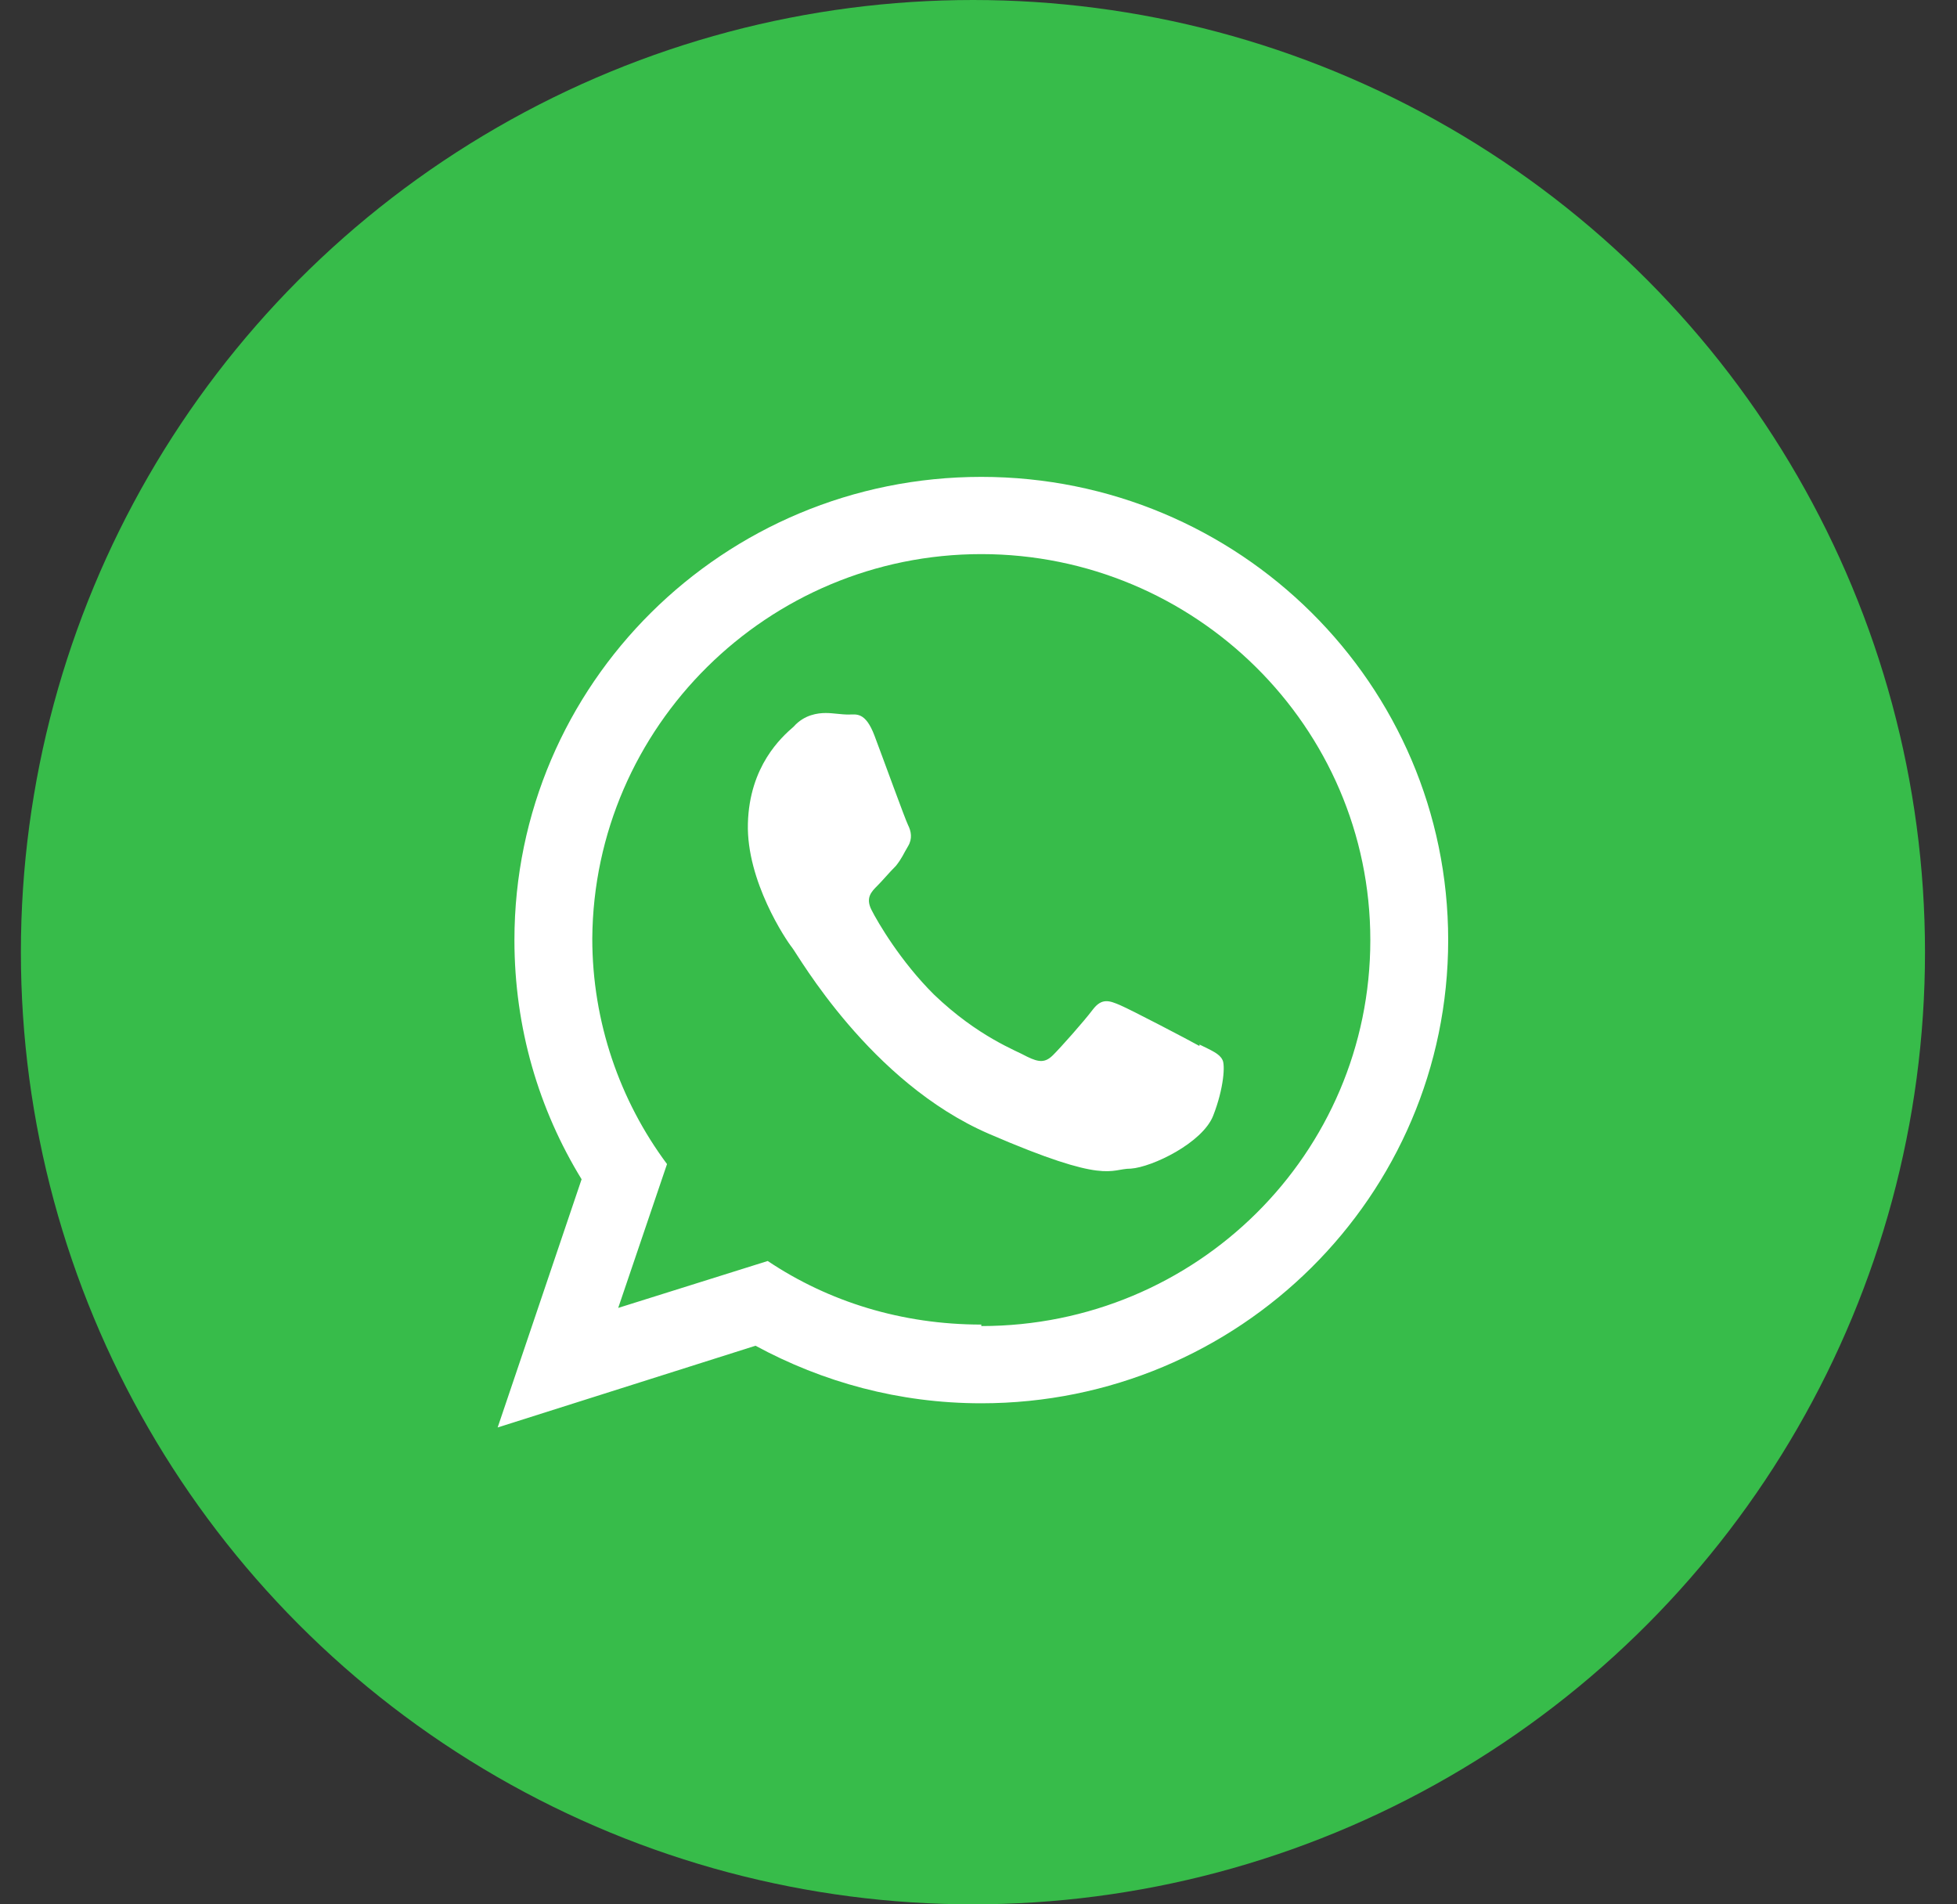
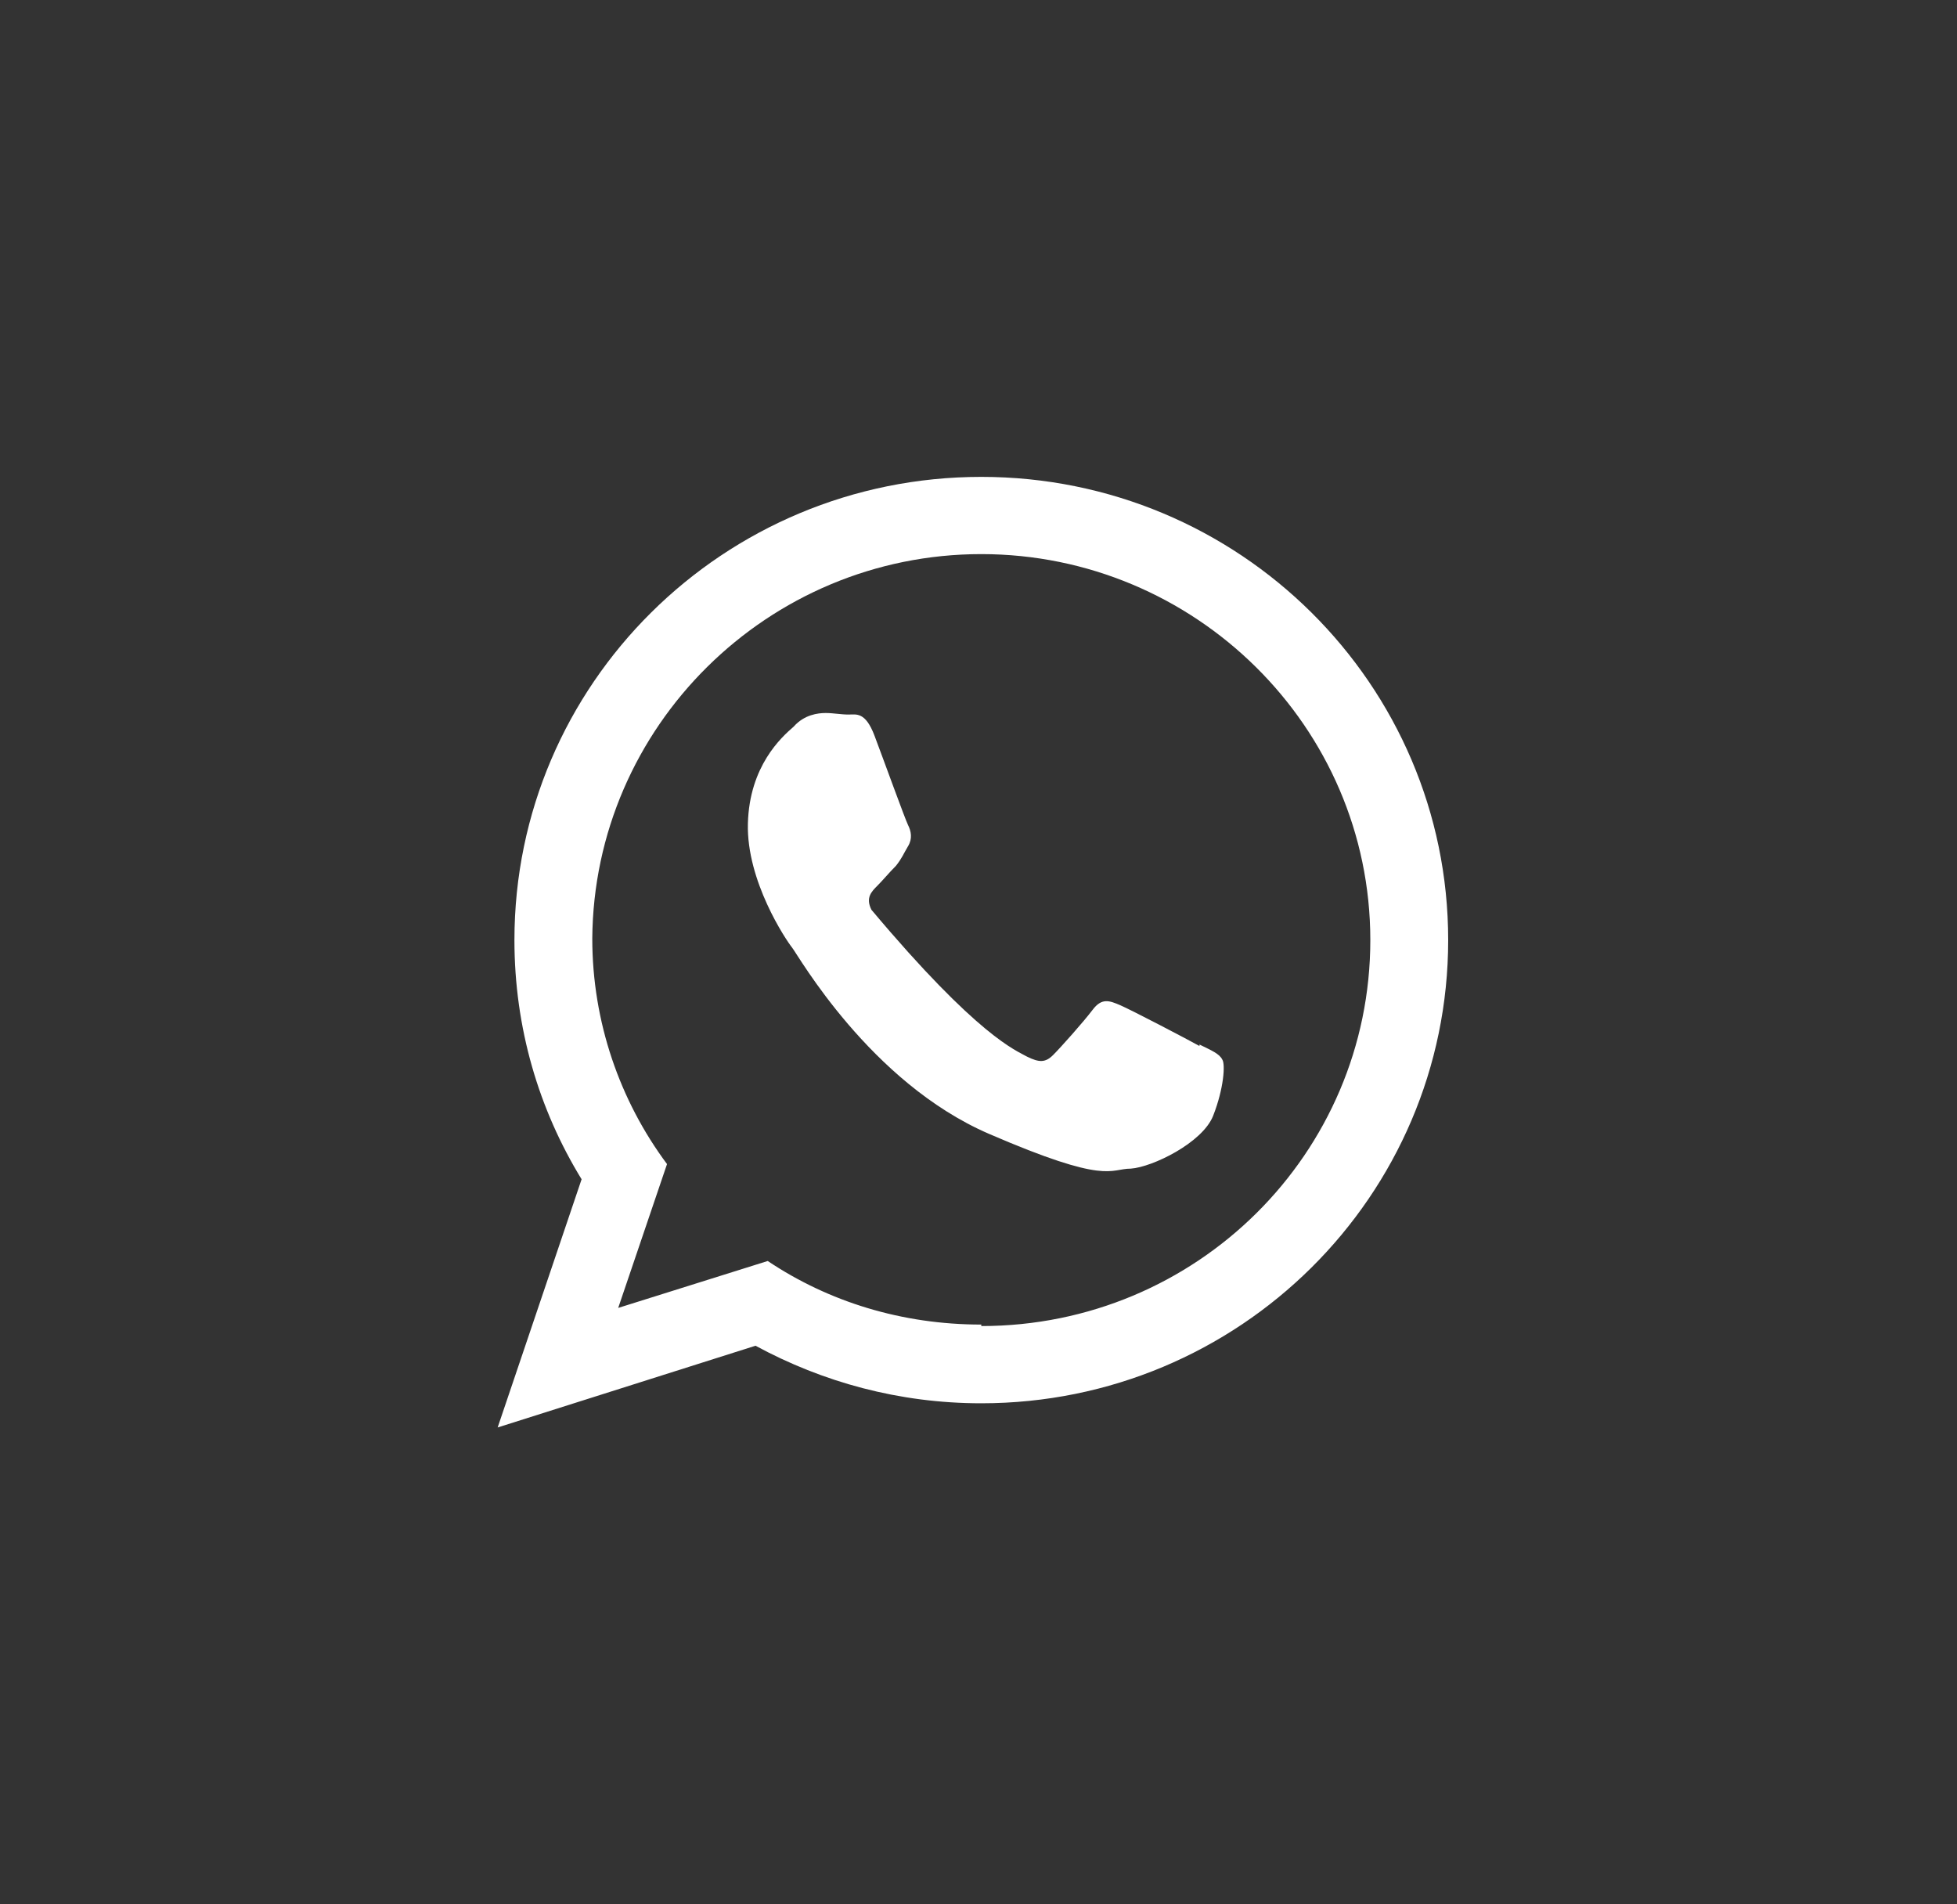
<svg xmlns="http://www.w3.org/2000/svg" width="37" height="36" viewBox="0 0 37 36" fill="none">
  <rect x="0" y="0" width="37" height="36" fill="#333333" stroke="none" />
-   <circle cx="18.395" cy="18" r="18" fill="#37BC4A" />
-   <path fill-rule="evenodd" clip-rule="evenodd" d="M18.553 9.015C13.678 9.015 9.726 12.935 9.726 17.771C9.726 19.431 10.188 20.976 10.996 22.293L9.409 26.985L14.284 25.44C15.553 26.127 16.995 26.528 18.553 26.528C23.428 26.528 27.38 22.607 27.38 17.771C27.38 12.935 23.428 9.015 18.553 9.015ZM18.553 25.04C17.053 25.04 15.668 24.61 14.515 23.838L11.688 24.725L12.611 22.006C11.717 20.805 11.198 19.317 11.198 17.743C11.226 13.737 14.515 10.475 18.553 10.475C22.591 10.475 25.908 13.737 25.908 17.771C25.908 21.806 22.62 25.068 18.553 25.068V25.04ZM22.678 19.746C22.909 19.86 23.053 19.918 23.11 20.032C23.168 20.118 23.139 20.576 22.937 21.091C22.735 21.606 21.784 22.064 21.38 22.092C20.976 22.092 20.947 22.407 18.697 21.434C16.447 20.461 15.092 18.058 14.976 17.914C14.861 17.771 14.111 16.655 14.14 15.568C14.169 14.481 14.774 13.937 15.005 13.737C15.207 13.508 15.467 13.479 15.611 13.479C15.755 13.479 15.899 13.508 16.044 13.508C16.188 13.508 16.361 13.45 16.534 13.908C16.707 14.366 17.111 15.482 17.168 15.597C17.226 15.711 17.255 15.854 17.168 15.997C17.082 16.14 17.053 16.226 16.938 16.369C16.822 16.484 16.678 16.655 16.591 16.741C16.476 16.856 16.361 16.97 16.476 17.199C16.591 17.428 17.024 18.172 17.659 18.802C18.495 19.603 19.216 19.86 19.418 19.975C19.649 20.089 19.765 20.089 19.909 19.946C20.053 19.803 20.486 19.317 20.659 19.088C20.832 18.859 20.976 18.916 21.178 19.002C21.38 19.088 22.476 19.66 22.678 19.774V19.746Z" fill="white" />
+   <path fill-rule="evenodd" clip-rule="evenodd" d="M18.553 9.015C13.678 9.015 9.726 12.935 9.726 17.771C9.726 19.431 10.188 20.976 10.996 22.293L9.409 26.985L14.284 25.44C15.553 26.127 16.995 26.528 18.553 26.528C23.428 26.528 27.38 22.607 27.38 17.771C27.38 12.935 23.428 9.015 18.553 9.015ZM18.553 25.04C17.053 25.04 15.668 24.61 14.515 23.838L11.688 24.725L12.611 22.006C11.717 20.805 11.198 19.317 11.198 17.743C11.226 13.737 14.515 10.475 18.553 10.475C22.591 10.475 25.908 13.737 25.908 17.771C25.908 21.806 22.62 25.068 18.553 25.068V25.04ZM22.678 19.746C22.909 19.86 23.053 19.918 23.11 20.032C23.168 20.118 23.139 20.576 22.937 21.091C22.735 21.606 21.784 22.064 21.38 22.092C20.976 22.092 20.947 22.407 18.697 21.434C16.447 20.461 15.092 18.058 14.976 17.914C14.861 17.771 14.111 16.655 14.14 15.568C14.169 14.481 14.774 13.937 15.005 13.737C15.207 13.508 15.467 13.479 15.611 13.479C15.755 13.479 15.899 13.508 16.044 13.508C16.188 13.508 16.361 13.45 16.534 13.908C16.707 14.366 17.111 15.482 17.168 15.597C17.226 15.711 17.255 15.854 17.168 15.997C17.082 16.14 17.053 16.226 16.938 16.369C16.822 16.484 16.678 16.655 16.591 16.741C16.476 16.856 16.361 16.97 16.476 17.199C18.495 19.603 19.216 19.86 19.418 19.975C19.649 20.089 19.765 20.089 19.909 19.946C20.053 19.803 20.486 19.317 20.659 19.088C20.832 18.859 20.976 18.916 21.178 19.002C21.38 19.088 22.476 19.66 22.678 19.774V19.746Z" fill="white" />
</svg>